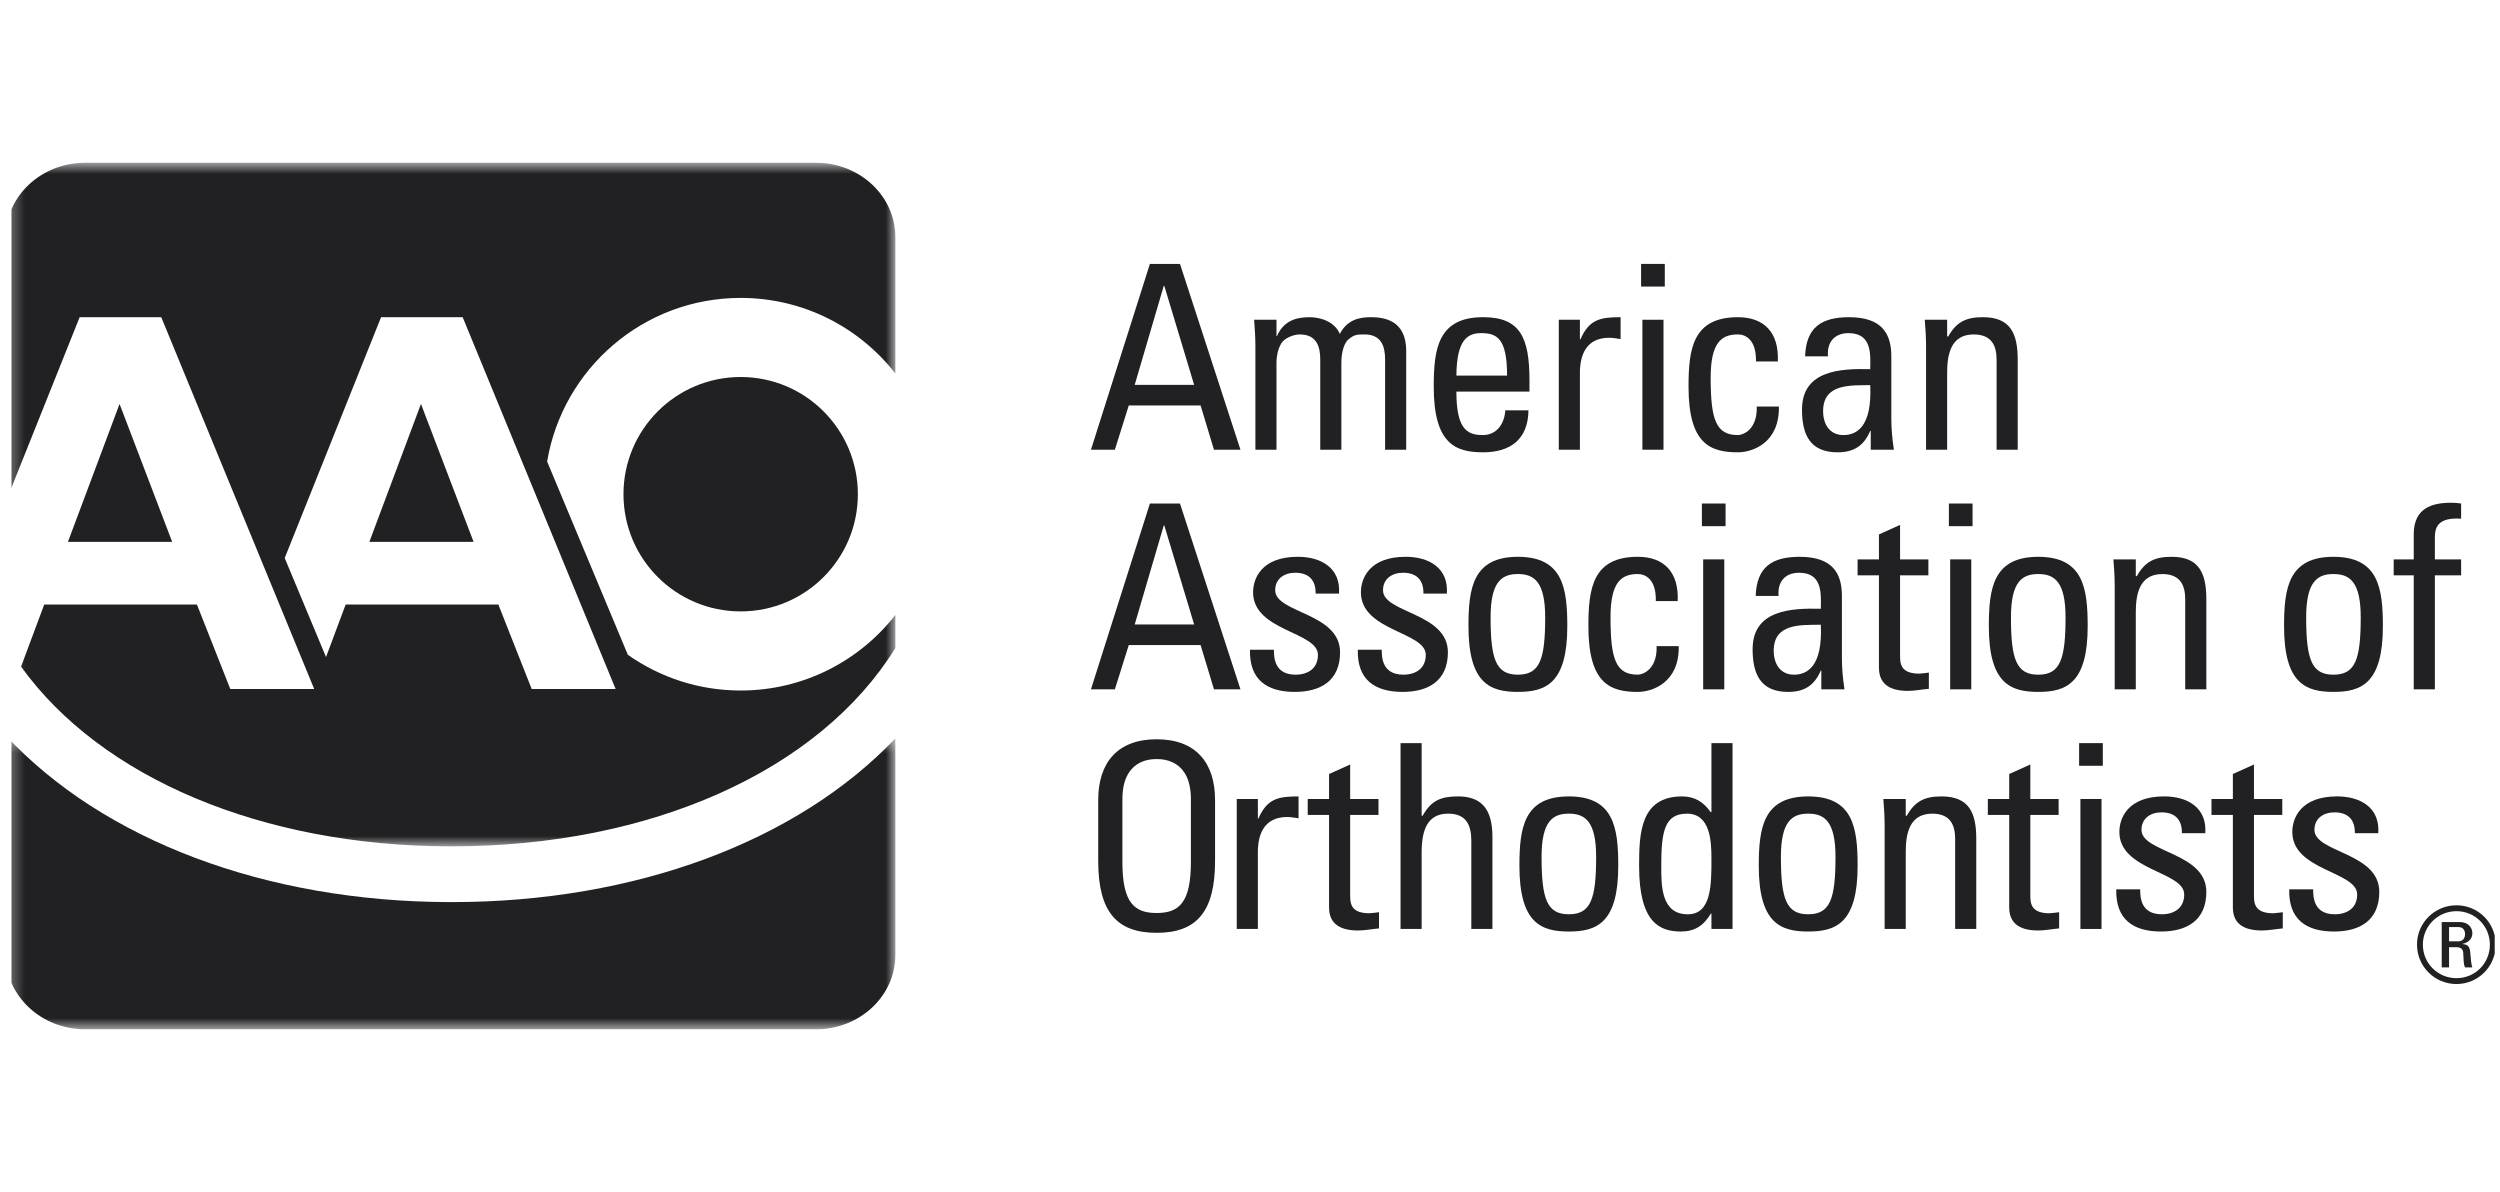
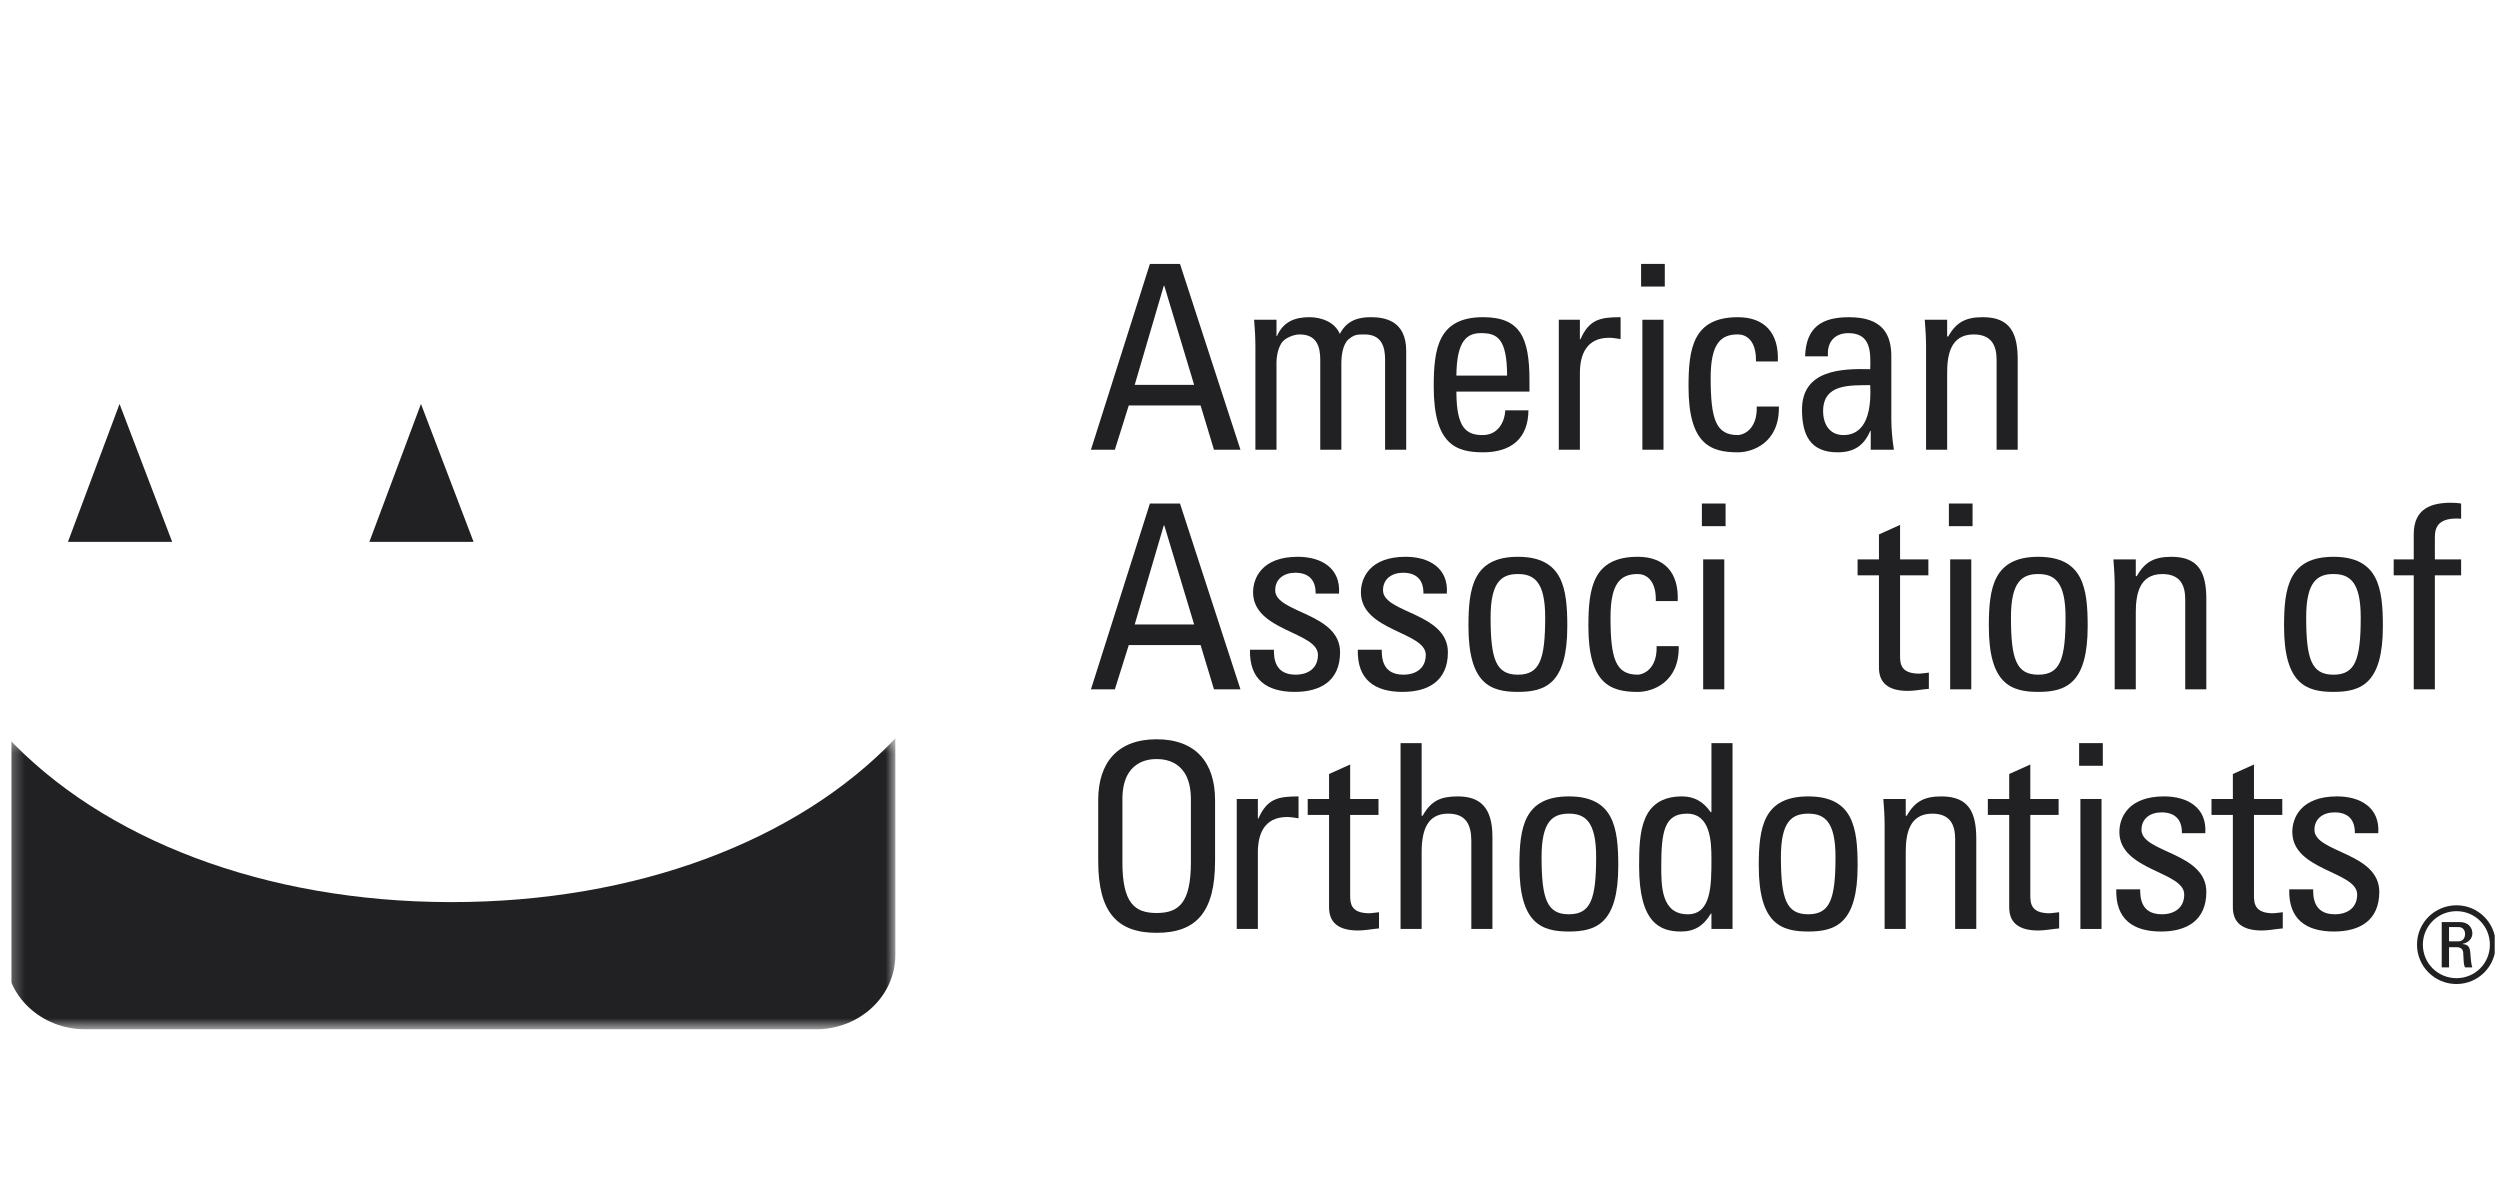
<svg xmlns="http://www.w3.org/2000/svg" width="151" height="72" viewBox="0 0 151 72" fill="none">
  <g clip-path="url(#clip0_2678_2255)">
    <mask id="mask0_2678_2255" style="mask-type:alpha" maskUnits="userSpaceOnUse" x="0" y="44" width="55" height="19">
      <path d="M0.347 44.423H54.079V62.169H0.347V44.423Z" fill="#212124" />
    </mask>
    <g mask="url(#mask0_2678_2255)">
      <path fill-rule="evenodd" clip-rule="evenodd" d="M27.28 54.487H27.204C15.993 54.471 6.196 50.71 0.346 44.423V57.684C0.346 60.16 2.493 62.169 5.141 62.169H49.287C51.935 62.169 54.079 60.16 54.079 57.684V44.599C48.179 50.797 38.42 54.487 27.28 54.487Z" fill="#212124" />
    </g>
    <path fill-rule="evenodd" clip-rule="evenodd" d="M22.309 32.73H28.605L25.426 24.398L22.309 32.73Z" fill="#212124" />
    <path fill-rule="evenodd" clip-rule="evenodd" d="M4.103 32.73H10.4L7.221 24.398L4.103 32.73Z" fill="#212124" />
    <mask id="mask1_2678_2255" style="mask-type:alpha" maskUnits="userSpaceOnUse" x="0" y="9" width="55" height="43">
-       <path d="M0.347 9.831H54.079V51.121H0.347V9.831Z" fill="#212124" />
-     </mask>
+       </mask>
    <g mask="url(#mask1_2678_2255)">
      <path fill-rule="evenodd" clip-rule="evenodd" d="M37.184 41.617H32.115L30.101 36.515H20.877L19.692 39.686L17.196 33.705L23.017 19.157H27.944L37.184 41.617ZM54.079 22.559V14.318C54.079 11.839 51.934 9.831 49.287 9.831H5.14C2.493 9.831 0.347 11.839 0.347 14.318V30.315L4.812 19.157H9.739L18.978 41.617H13.91L11.895 36.515H2.671L1.272 40.264C6.117 46.99 15.823 51.104 27.207 51.121H27.282C39.316 51.121 49.493 46.554 54.079 39.143V37.144C51.911 39.92 48.533 41.707 44.736 41.707C42.2 41.707 39.849 40.908 37.921 39.548L33.046 27.877C33.987 22.269 38.861 17.994 44.736 17.994C48.533 17.994 51.911 19.782 54.079 22.559Z" fill="#212124" />
    </g>
-     <path fill-rule="evenodd" clip-rule="evenodd" d="M37.658 29.85C37.658 33.761 40.826 36.929 44.737 36.929C48.646 36.929 51.815 33.761 51.815 29.85C51.815 25.942 48.646 22.771 44.737 22.771C40.826 22.771 37.658 25.942 37.658 29.85Z" fill="#212124" />
    <path fill-rule="evenodd" clip-rule="evenodd" d="M70.323 17.261H70.293L68.536 23.247H72.126L70.323 17.261ZM69.454 15.94H71.271L74.924 27.164H73.324L72.516 24.49H68.178L67.338 27.164H65.893L69.454 15.94Z" fill="#212124" />
    <path fill-rule="evenodd" clip-rule="evenodd" d="M79.743 27.164V21.724C79.743 20.93 79.526 20.2 78.501 20.2C78.111 20.2 77.581 20.433 77.396 20.728C77.163 21.117 77.1 21.583 77.1 21.879V27.164H75.826V20.946C75.826 20.401 75.795 19.858 75.748 19.313H77.1V20.294H77.131C77.504 19.453 78.173 19.158 79.091 19.158C79.805 19.158 80.629 19.453 80.925 20.169C81.36 19.329 82.075 19.158 82.79 19.158C83.613 19.158 84.935 19.345 84.935 21.195V27.164H83.66V21.724C83.66 20.93 83.443 20.2 82.417 20.2C81.935 20.2 81.795 20.215 81.453 20.495C81.081 20.806 81.018 21.583 81.018 21.879V27.164H79.743Z" fill="#212124" />
    <path fill-rule="evenodd" clip-rule="evenodd" d="M91.028 22.687C91.028 20.401 90.391 20.121 89.457 20.121C88.649 20.121 87.981 20.511 87.966 22.687H91.028ZM87.966 23.651C87.966 25.842 88.557 26.278 89.551 26.278C90.421 26.278 90.873 25.578 90.919 24.785H92.318C92.303 26.527 91.23 27.32 89.581 27.32C87.919 27.32 86.597 26.821 86.597 23.355C86.597 21.054 86.862 19.158 89.581 19.158C91.821 19.158 92.38 20.385 92.38 22.982V23.651H87.966Z" fill="#212124" />
    <path fill-rule="evenodd" clip-rule="evenodd" d="M95.426 20.495H95.458C95.986 19.298 96.639 19.158 97.884 19.158V20.48C97.649 20.449 97.432 20.401 97.198 20.401C95.784 20.401 95.426 21.474 95.426 22.531V27.164H94.151V19.313H95.426V20.495Z" fill="#212124" />
    <path fill-rule="evenodd" clip-rule="evenodd" d="M99.2 27.163H100.475V19.313H99.2V27.163ZM99.122 17.308H100.553V15.94H99.122V17.308Z" fill="#212124" />
    <path fill-rule="evenodd" clip-rule="evenodd" d="M106.06 21.832C106.09 20.542 105.453 20.199 104.972 20.199C103.992 20.199 103.324 20.666 103.324 22.811C103.324 25.36 103.649 26.278 104.972 26.278C105.267 26.278 106.152 25.968 106.107 24.553H107.444C107.49 26.76 105.842 27.32 104.972 27.32C103.308 27.32 101.987 26.822 101.987 23.356C101.987 21.054 102.251 19.159 104.972 19.159C106.542 19.159 107.46 20.075 107.381 21.832H106.06Z" fill="#212124" />
    <path fill-rule="evenodd" clip-rule="evenodd" d="M110.116 24.832C110.116 25.595 110.488 26.278 111.346 26.278C112.122 26.278 113.085 25.796 112.961 23.262C111.749 23.278 110.116 23.169 110.116 24.832ZM112.993 26.029H112.961C112.573 26.931 111.966 27.32 110.987 27.32C109.322 27.32 108.841 26.247 108.841 24.739C108.841 22.36 111.173 22.252 112.961 22.298C112.993 21.256 113.007 20.122 111.641 20.122C110.785 20.122 110.334 20.698 110.411 21.521H109.028C109.089 19.765 110.023 19.159 111.687 19.159C113.708 19.159 114.236 20.199 114.236 21.521V25.298C114.236 25.92 114.298 26.558 114.391 27.164H112.993V26.029Z" fill="#212124" />
    <path fill-rule="evenodd" clip-rule="evenodd" d="M120.594 27.164V21.724C120.594 20.884 120.298 20.2 119.21 20.2C117.811 20.2 117.608 21.443 117.608 22.516V27.164H116.334V20.946C116.334 20.401 116.302 19.858 116.256 19.313H117.608V20.324H117.672C118.169 19.438 118.76 19.158 119.77 19.158C121.449 19.158 121.869 20.169 121.869 21.724V27.164H120.594Z" fill="#212124" />
    <path fill-rule="evenodd" clip-rule="evenodd" d="M70.323 31.734H70.293L68.536 37.719H72.126L70.323 31.734ZM69.454 30.413H71.271L74.924 41.636H73.324L72.516 38.962H68.178L67.338 41.636H65.893L69.454 30.413Z" fill="#212124" />
    <path fill-rule="evenodd" clip-rule="evenodd" d="M78.204 41.791C76.509 41.791 75.452 41.045 75.499 39.242H76.944C76.944 39.693 76.961 40.75 78.251 40.75C79.013 40.75 79.604 40.362 79.604 39.553C79.604 38.154 75.686 38.123 75.686 35.775C75.686 34.951 76.182 33.63 78.391 33.63C79.789 33.63 80.986 34.299 80.877 35.853H79.463C79.479 35.029 79.043 34.594 78.234 34.594C77.552 34.594 77.022 34.967 77.022 35.651C77.022 37.035 80.94 37.004 80.94 39.398C80.94 41.123 79.758 41.791 78.204 41.791Z" fill="#212124" />
    <path fill-rule="evenodd" clip-rule="evenodd" d="M84.718 41.791C83.022 41.791 81.965 41.045 82.012 39.242H83.457C83.457 39.693 83.474 40.75 84.764 40.75C85.525 40.75 86.117 40.362 86.117 39.553C86.117 38.154 82.199 38.123 82.199 35.775C82.199 34.951 82.695 33.63 84.904 33.63C86.302 33.63 87.5 34.299 87.39 35.853H85.975C85.992 35.029 85.555 34.594 84.747 34.594C84.065 34.594 83.534 34.967 83.534 35.651C83.534 37.035 87.453 37.004 87.453 39.398C87.453 41.123 86.27 41.791 84.718 41.791Z" fill="#212124" />
    <path fill-rule="evenodd" clip-rule="evenodd" d="M93.329 37.284C93.329 35.139 92.66 34.672 91.681 34.672C90.701 34.672 90.032 35.139 90.032 37.284C90.032 39.833 90.359 40.751 91.681 40.751C93.003 40.751 93.329 39.833 93.329 37.284ZM88.695 37.828C88.695 35.527 88.961 33.631 91.681 33.631C94.401 33.631 94.665 35.527 94.665 37.828C94.665 41.294 93.344 41.791 91.681 41.791C90.017 41.791 88.695 41.294 88.695 37.828Z" fill="#212124" />
    <path fill-rule="evenodd" clip-rule="evenodd" d="M100.011 36.304C100.043 35.014 99.405 34.672 98.924 34.672C97.943 34.672 97.275 35.138 97.275 37.284C97.275 39.832 97.602 40.75 98.924 40.75C99.219 40.75 100.106 40.439 100.059 39.025H101.395C101.443 41.232 99.794 41.792 98.924 41.792C97.26 41.792 95.939 41.294 95.939 37.827C95.939 35.527 96.203 33.63 98.924 33.63C100.494 33.63 101.411 34.548 101.333 36.304H100.011Z" fill="#212124" />
    <path fill-rule="evenodd" clip-rule="evenodd" d="M102.872 41.636H104.147V33.786H102.872V41.636ZM102.794 31.781H104.225V30.413H102.794V31.781Z" fill="#212124" />
-     <path fill-rule="evenodd" clip-rule="evenodd" d="M107.132 39.304C107.132 40.067 107.505 40.751 108.36 40.751C109.137 40.751 110.1 40.269 109.977 37.734C108.764 37.75 107.132 37.642 107.132 39.304ZM110.008 40.501H109.977C109.588 41.403 108.982 41.792 108.003 41.792C106.34 41.792 105.858 40.719 105.858 39.212C105.858 36.833 108.189 36.724 109.977 36.77C110.008 35.728 110.023 34.594 108.656 34.594C107.801 34.594 107.349 35.17 107.428 35.993H106.043C106.106 34.237 107.039 33.631 108.702 33.631C110.724 33.631 111.251 34.673 111.251 35.993V39.77C111.251 40.392 111.314 41.03 111.407 41.636H110.008V40.501Z" fill="#212124" />
    <path fill-rule="evenodd" clip-rule="evenodd" d="M113.489 33.786V32.279L114.764 31.703V33.786H116.474V34.75H114.764V39.553C114.764 40.051 114.764 40.688 115.93 40.688C116.022 40.688 116.225 40.658 116.503 40.626V41.606C116.084 41.636 115.665 41.73 115.244 41.73C114.034 41.73 113.489 41.233 113.489 40.331V34.75H112.199V33.786H113.489Z" fill="#212124" />
    <path fill-rule="evenodd" clip-rule="evenodd" d="M117.79 41.636H119.065V33.786H117.79V41.636ZM117.713 31.781H119.143V30.413H117.713V31.781Z" fill="#212124" />
    <path fill-rule="evenodd" clip-rule="evenodd" d="M124.759 37.284C124.759 35.139 124.091 34.672 123.111 34.672C122.132 34.672 121.462 35.139 121.462 37.284C121.462 39.833 121.79 40.751 123.111 40.751C124.432 40.751 124.759 39.833 124.759 37.284ZM120.126 37.828C120.126 35.527 120.39 33.631 123.111 33.631C125.831 33.631 126.096 35.527 126.096 37.828C126.096 41.294 124.774 41.791 123.111 41.791C121.447 41.791 120.126 41.294 120.126 37.828Z" fill="#212124" />
    <path fill-rule="evenodd" clip-rule="evenodd" d="M131.987 41.636V36.195C131.987 35.356 131.692 34.673 130.604 34.673C129.204 34.673 129.002 35.916 129.002 36.989V41.636H127.728V35.418C127.728 34.874 127.696 34.33 127.65 33.786H129.002V34.797H129.064C129.561 33.91 130.152 33.631 131.162 33.631C132.842 33.631 133.262 34.64 133.262 36.195V41.636H131.987Z" fill="#212124" />
    <path fill-rule="evenodd" clip-rule="evenodd" d="M142.588 37.284C142.588 35.139 141.92 34.672 140.94 34.672C139.962 34.672 139.293 35.139 139.293 37.284C139.293 39.833 139.62 40.751 140.94 40.751C142.263 40.751 142.588 39.833 142.588 37.284ZM137.957 37.828C137.957 35.527 138.221 33.631 140.94 33.631C143.661 33.631 143.926 35.527 143.926 37.828C143.926 41.294 142.605 41.791 140.94 41.791C139.279 41.791 137.957 41.294 137.957 37.828Z" fill="#212124" />
    <path fill-rule="evenodd" clip-rule="evenodd" d="M145.79 33.786V32.262C145.79 30.677 146.909 30.366 148.044 30.366C148.308 30.366 148.463 30.382 148.652 30.413V31.329C147.298 31.237 147.066 31.811 147.066 32.449V33.786H148.652V34.75H147.066V41.636H145.79V34.75H144.579V33.786H145.79Z" fill="#212124" />
    <path fill-rule="evenodd" clip-rule="evenodd" d="M71.93 52.067V48.274C71.93 45.927 70.312 45.848 69.86 45.848C69.412 45.848 67.793 45.927 67.793 48.274V52.067C67.793 54.523 68.508 55.145 69.86 55.145C71.215 55.145 71.93 54.523 71.93 52.067ZM66.332 52.006V48.321C66.332 46.082 67.484 44.652 69.86 44.652C72.24 44.652 73.39 46.082 73.39 48.321V52.006C73.39 55.114 72.24 56.342 69.86 56.342C67.484 56.342 66.332 55.114 66.332 52.006Z" fill="#212124" />
    <path fill-rule="evenodd" clip-rule="evenodd" d="M75.975 49.44H76.006C76.535 48.243 77.186 48.103 78.432 48.103V49.425C78.198 49.394 77.979 49.347 77.748 49.347C76.332 49.347 75.975 50.419 75.975 51.477V56.109H74.699V48.259H75.975V49.44Z" fill="#212124" />
    <path fill-rule="evenodd" clip-rule="evenodd" d="M80.275 48.259V46.75L81.55 46.175V48.259H83.261V49.223H81.55V54.026C81.55 54.523 81.55 55.161 82.716 55.161C82.809 55.161 83.012 55.13 83.292 55.098V56.077C82.871 56.109 82.453 56.202 82.032 56.202C80.819 56.202 80.275 55.705 80.275 54.804V49.223H78.986V48.259H80.275Z" fill="#212124" />
    <path fill-rule="evenodd" clip-rule="evenodd" d="M88.868 56.109V50.792C88.868 49.828 88.556 49.144 87.468 49.144C86.194 49.144 85.867 50.17 85.867 51.492V56.109H84.593V44.885H85.867V49.269H85.93C86.442 48.351 87.033 48.103 88.06 48.103C89.396 48.103 90.143 48.771 90.143 50.543V56.109H88.868Z" fill="#212124" />
    <path fill-rule="evenodd" clip-rule="evenodd" d="M96.407 51.755C96.407 49.611 95.739 49.145 94.759 49.145C93.779 49.145 93.111 49.611 93.111 51.755C93.111 54.306 93.438 55.222 94.759 55.222C96.081 55.222 96.407 54.306 96.407 51.755ZM91.773 52.3C91.773 50 92.039 48.103 94.759 48.103C97.479 48.103 97.743 50 97.743 52.3C97.743 55.767 96.423 56.264 94.759 56.264C93.096 56.264 91.773 55.767 91.773 52.3Z" fill="#212124" />
    <path fill-rule="evenodd" clip-rule="evenodd" d="M101.894 49.145C100.527 49.145 100.34 50.233 100.34 52.331C100.34 53.513 100.34 55.223 101.941 55.223C103.371 55.223 103.371 53.451 103.371 51.865C103.371 50.824 103.308 49.145 101.894 49.145ZM103.371 44.885H104.645V56.109H103.371V55.176H103.34C102.904 55.907 102.361 56.264 101.537 56.264C100.276 56.264 99.002 55.767 99.002 52.316C99.002 50.357 99.064 48.103 101.599 48.103C102.344 48.103 102.888 48.43 103.325 49.052H103.371V44.885Z" fill="#212124" />
    <path fill-rule="evenodd" clip-rule="evenodd" d="M110.864 51.755C110.864 49.611 110.195 49.145 109.216 49.145C108.237 49.145 107.567 49.611 107.567 51.755C107.567 54.306 107.894 55.222 109.216 55.222C110.537 55.222 110.864 54.306 110.864 51.755ZM106.23 52.3C106.23 50 106.495 48.103 109.216 48.103C111.935 48.103 112.2 50 112.2 52.3C112.2 55.767 110.88 56.264 109.216 56.264C107.552 56.264 106.23 55.767 106.23 52.3Z" fill="#212124" />
    <path fill-rule="evenodd" clip-rule="evenodd" d="M118.091 56.109V50.668C118.091 49.828 117.796 49.145 116.709 49.145C115.308 49.145 115.107 50.388 115.107 51.461V56.109H113.831V49.891C113.831 49.347 113.801 48.802 113.754 48.259H115.107V49.269H115.17C115.667 48.383 116.258 48.103 117.268 48.103C118.947 48.103 119.367 49.113 119.367 50.668V56.109H118.091Z" fill="#212124" />
    <path fill-rule="evenodd" clip-rule="evenodd" d="M121.356 48.259V46.75L122.631 46.175V48.259H124.341V49.223H122.631V54.026C122.631 54.523 122.631 55.161 123.796 55.161C123.89 55.161 124.092 55.13 124.372 55.098V56.077C123.953 56.109 123.533 56.202 123.113 56.202C121.9 56.202 121.356 55.705 121.356 54.804V49.223H120.065V48.259H121.356Z" fill="#212124" />
    <path fill-rule="evenodd" clip-rule="evenodd" d="M125.657 56.109H126.932V48.259H125.657V56.109ZM125.579 46.253H127.01V44.885H125.579V46.253Z" fill="#212124" />
    <path fill-rule="evenodd" clip-rule="evenodd" d="M130.527 56.264C128.831 56.264 127.775 55.519 127.822 53.715H129.267C129.267 54.165 129.283 55.222 130.574 55.222C131.335 55.222 131.927 54.834 131.927 54.026C131.927 52.626 128.01 52.595 128.01 50.248C128.01 49.425 128.506 48.102 130.715 48.102C132.112 48.102 133.31 48.771 133.2 50.325H131.786C131.803 49.502 131.367 49.067 130.557 49.067C129.874 49.067 129.346 49.44 129.346 50.123C129.346 51.507 133.263 51.477 133.263 53.87C133.263 55.595 132.082 56.264 130.527 56.264Z" fill="#212124" />
    <path fill-rule="evenodd" clip-rule="evenodd" d="M134.865 48.259V46.75L136.14 46.175V48.259H137.85V49.223H136.14V54.026C136.14 54.523 136.14 55.161 137.305 55.161C137.399 55.161 137.601 55.13 137.88 55.098V56.077C137.46 56.109 137.04 56.202 136.621 56.202C135.409 56.202 134.865 55.705 134.865 54.804V49.223H133.574V48.259H134.865Z" fill="#212124" />
    <path fill-rule="evenodd" clip-rule="evenodd" d="M140.973 56.264C139.279 56.264 138.222 55.519 138.269 53.715H139.714C139.714 54.165 139.731 55.222 141.02 55.222C141.783 55.222 142.373 54.834 142.373 54.026C142.373 52.626 138.455 52.595 138.455 50.248C138.455 49.425 138.953 48.102 141.161 48.102C142.56 48.102 143.757 48.771 143.647 50.325H142.233C142.249 49.502 141.813 49.067 141.005 49.067C140.322 49.067 139.792 49.44 139.792 50.123C139.792 51.507 143.709 51.477 143.709 53.87C143.709 55.595 142.528 56.264 140.973 56.264Z" fill="#212124" />
    <path fill-rule="evenodd" clip-rule="evenodd" d="M147.922 56.856H148.49C148.763 56.856 148.889 56.653 148.889 56.413C148.889 56.216 148.787 55.995 148.49 55.995H147.922V56.856ZM147.922 58.43H147.479V55.692H148.568C149.092 55.692 149.331 56.033 149.331 56.375C149.331 56.697 149.086 56.944 148.738 57.007V57.02C149.078 57.057 149.2 57.165 149.219 57.715C149.225 57.835 149.263 58.26 149.326 58.43H148.889C148.783 58.24 148.808 57.886 148.776 57.519C148.743 57.228 148.49 57.21 148.364 57.21H147.922V58.43ZM146.341 57.057C146.341 58.184 147.246 59.081 148.372 59.081C149.497 59.081 150.389 58.184 150.389 57.057C150.389 55.938 149.497 55.035 148.372 55.035C147.246 55.035 146.341 55.938 146.341 57.057ZM150.743 57.051C150.743 58.38 149.68 59.435 148.372 59.435C147.056 59.435 145.987 58.38 145.987 57.051C145.987 55.736 147.056 54.679 148.372 54.679C149.68 54.679 150.743 55.736 150.743 57.051Z" fill="#212124" />
  </g>
  <defs>
    <clipPath id="clip0_2678_2255">
      <rect width="150" height="72" fill="white" transform="translate(0.681)" />
    </clipPath>
  </defs>
</svg>